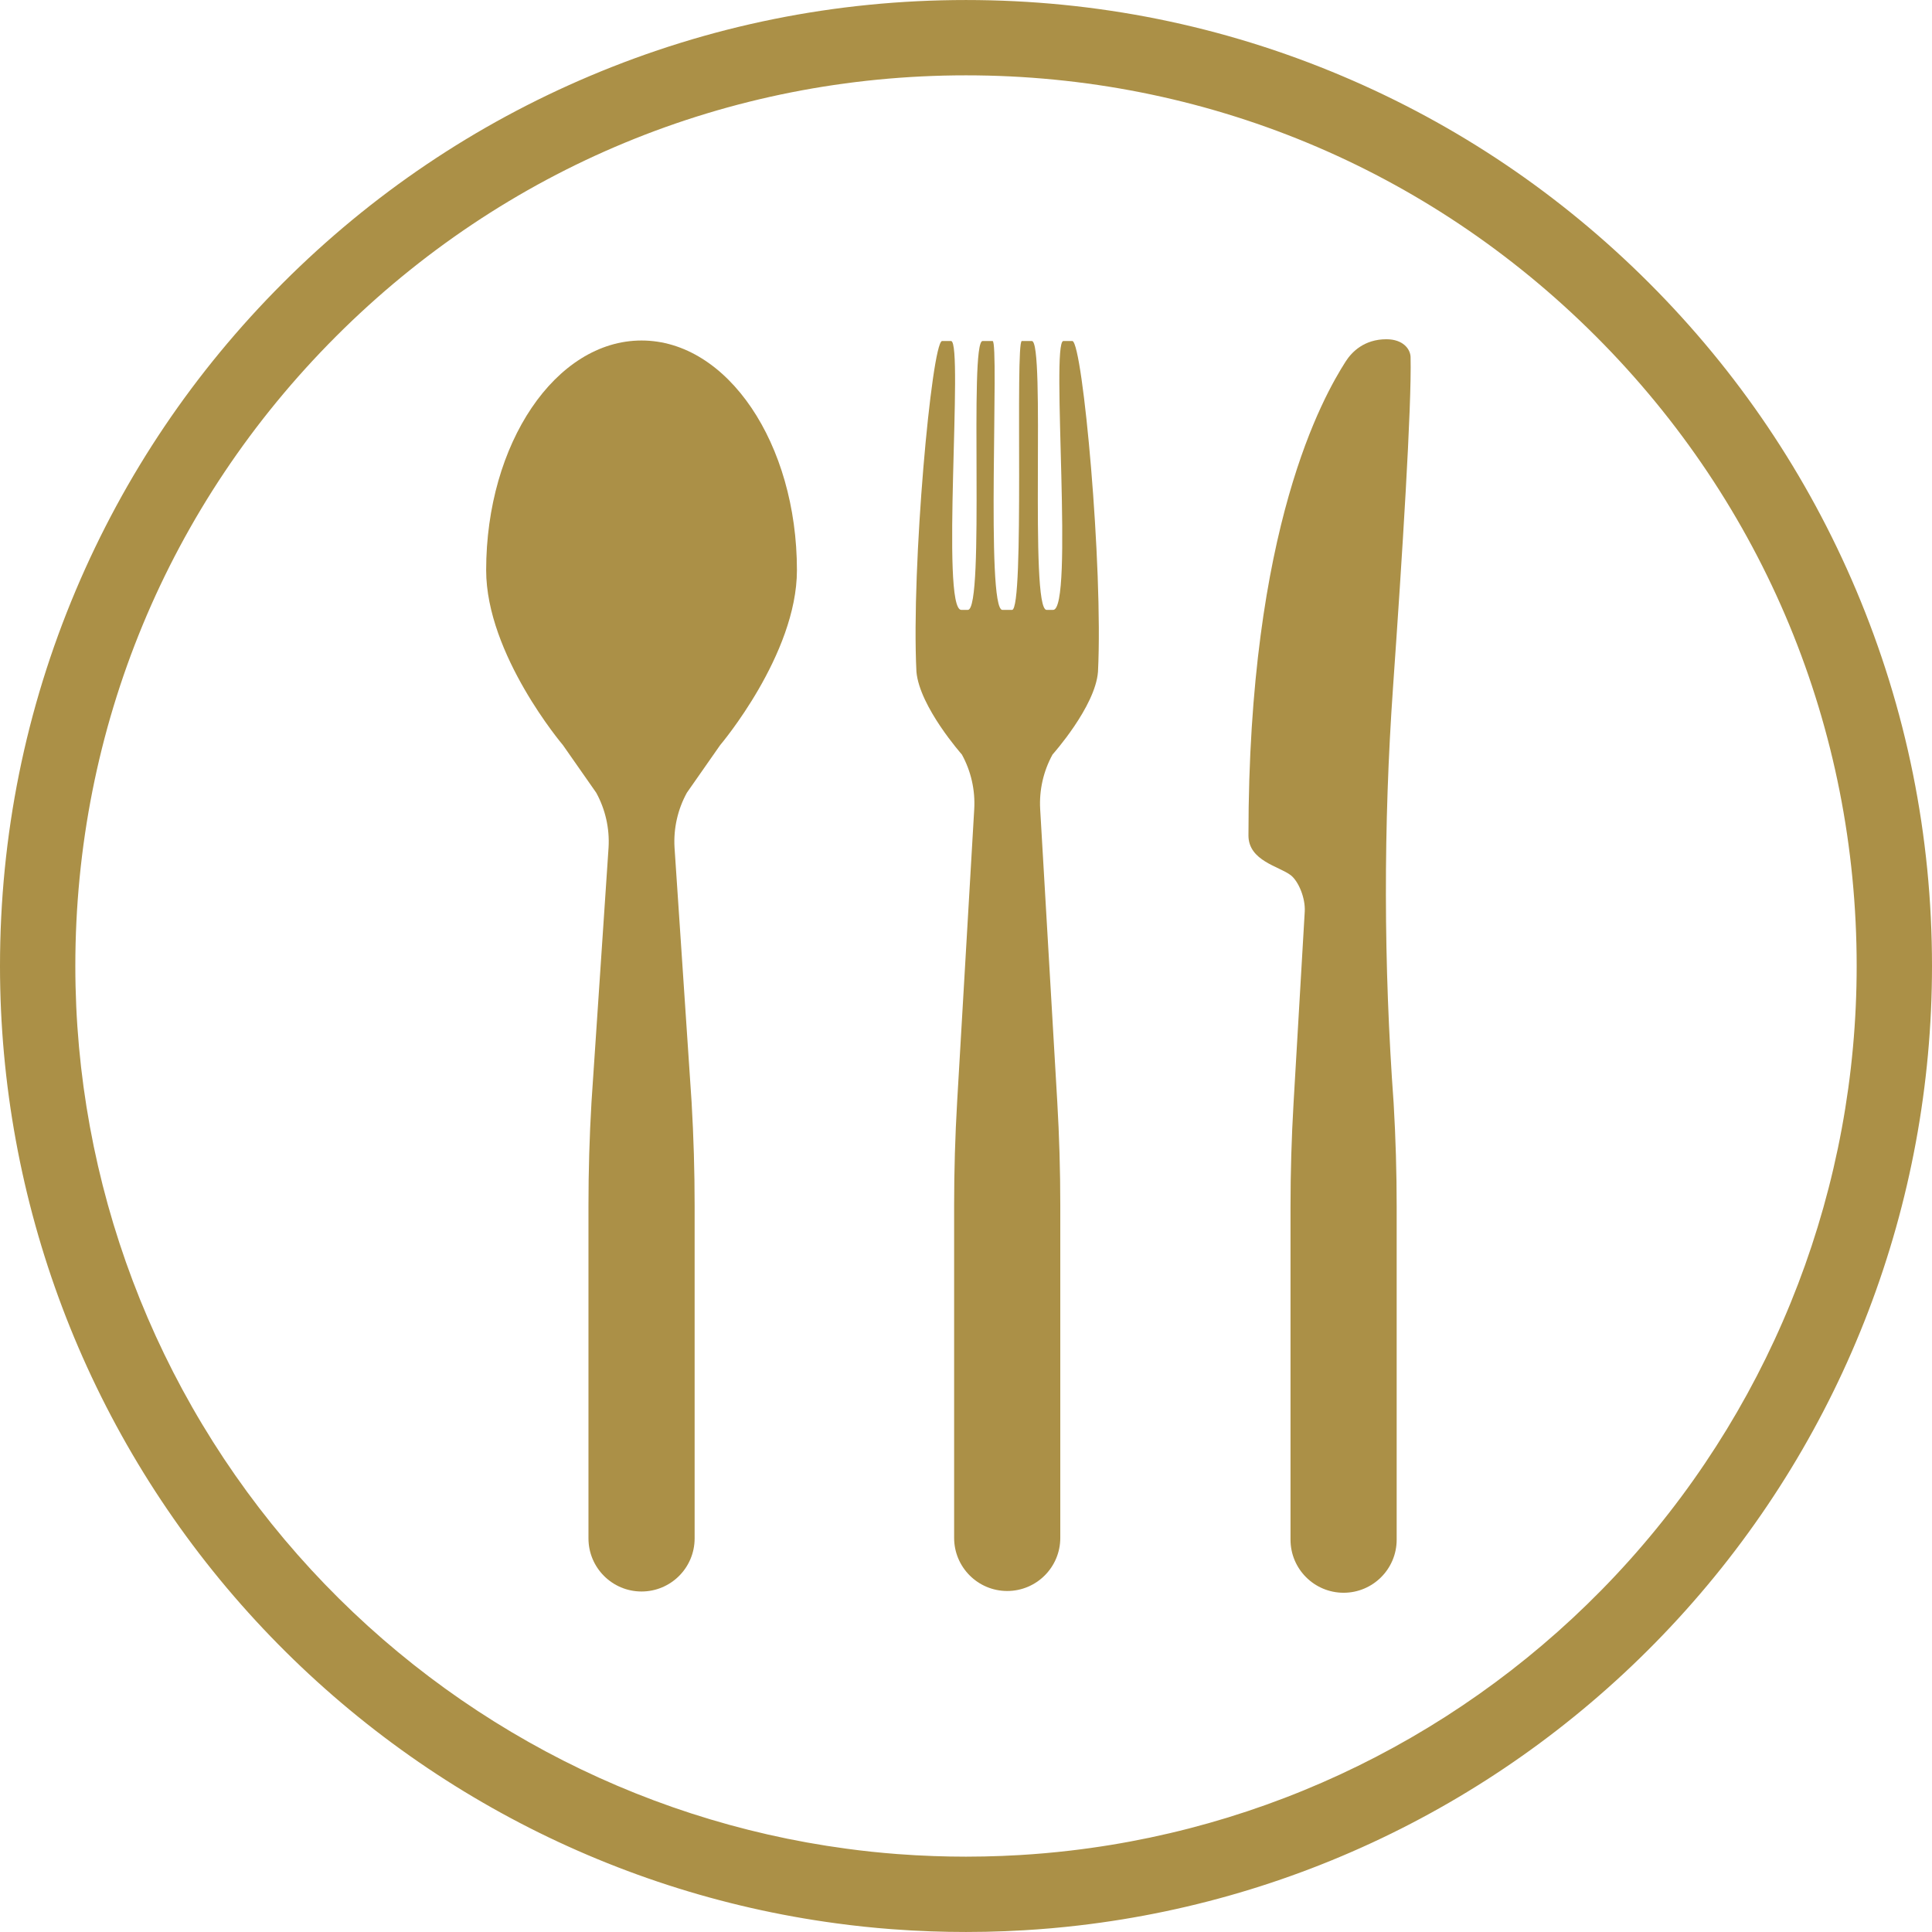
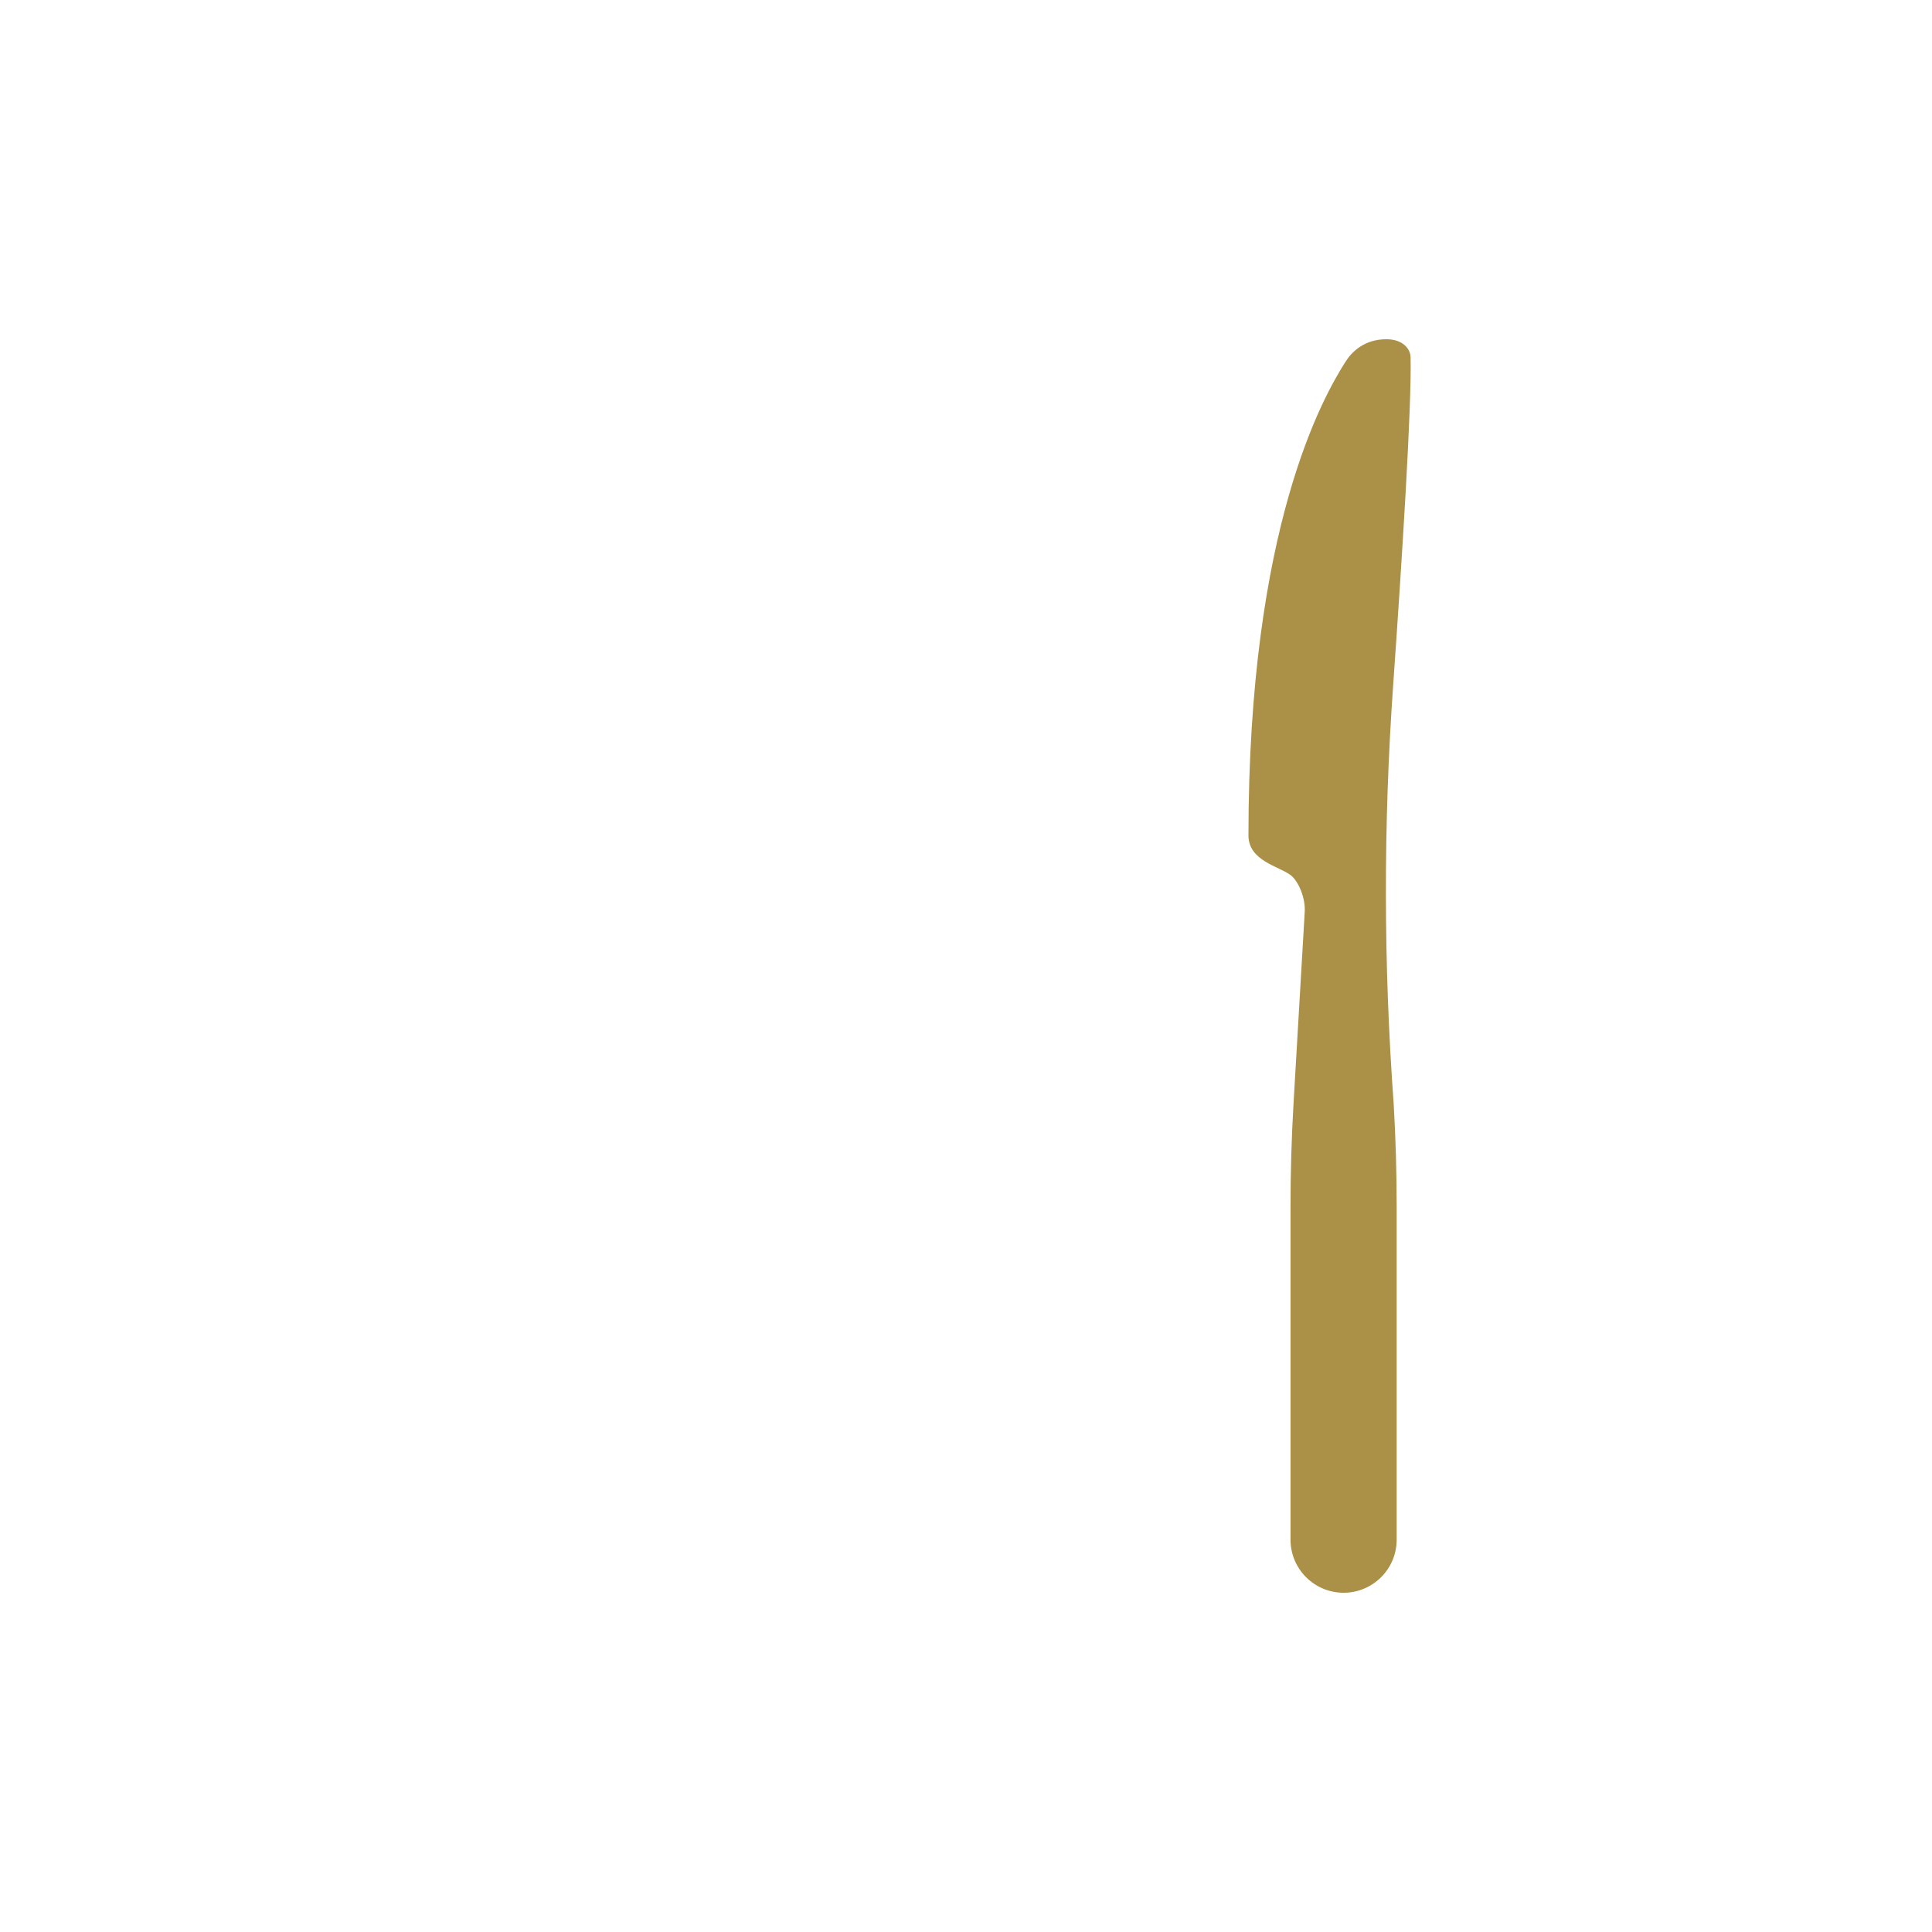
<svg xmlns="http://www.w3.org/2000/svg" width="1080" zoomAndPan="magnify" viewBox="0 0 810 810" height="1080" preserveAspectRatio="xMidYMid meet">
  <g id="bd16a864d7">
-     <path style=" stroke:none;fill-rule:nonzero;fill:#ab9047;fill-opacity:1;" d="M 683.18 654.117 C 622.23 722.117 538.965 765.363 448.691 775.879 C 441.637 776.707 434.484 777.336 427.395 777.75 C 422.621 778.035 417.672 778.23 412.707 778.332 C 409.93 778.387 407.406 778.414 404.992 778.414 C 400.484 778.414 395.934 778.332 391.449 778.168 C 386.359 777.988 381.219 777.703 376.184 777.32 C 368.996 776.773 361.836 776.02 354.867 775.07 C 266.066 763.164 184.352 719.395 124.781 651.82 C 64.68 583.645 31.582 495.992 31.582 405 C 31.582 305.258 70.426 211.484 140.957 140.957 C 211.484 70.43 305.254 31.586 404.992 31.586 C 504.742 31.586 598.516 70.43 669.043 140.957 C 739.574 211.484 778.418 305.258 778.418 405 C 778.418 497.117 744.594 585.586 683.18 654.117 Z M 778.168 247.352 C 757.77 199.121 728.566 155.812 691.375 118.625 C 654.188 81.434 610.875 52.234 562.645 31.836 C 512.703 10.715 459.664 0.008 404.992 0.008 C 350.328 0.008 297.289 10.715 247.352 31.836 C 199.121 52.234 155.812 81.434 118.621 118.625 C 81.434 155.812 52.23 199.121 31.832 247.352 C 10.711 297.293 0 350.332 0 405 C 0 503.688 35.902 598.762 101.094 672.703 C 165.691 745.984 254.328 793.453 350.637 806.367 C 358.191 807.395 365.973 808.219 373.789 808.812 C 379.254 809.227 384.816 809.535 390.32 809.73 C 395.168 809.91 400.109 809.992 404.992 809.992 C 407.617 809.992 410.34 809.965 413.336 809.91 C 418.73 809.797 424.098 809.582 429.254 809.273 C 436.93 808.828 444.711 808.145 452.363 807.246 C 550.277 795.836 640.602 748.941 706.695 675.191 C 773.312 600.863 810 504.906 810 405 C 810 350.332 799.289 297.289 778.168 247.352 " />
-     <path style=" stroke:none;fill-rule:nonzero;fill:#ab9047;fill-opacity:1;" d="M 449.637 142.969 L 445.77 142.969 C 440.551 143.867 450.285 255.707 441.512 255.707 C 440.863 255.707 439.387 255.707 438.797 255.707 C 431.488 255.707 438.414 142.473 432.555 142.969 L 428.406 142.969 C 425.531 142.969 429.645 255.707 424.297 255.707 L 420.258 255.707 C 413.199 255.707 419.023 142.969 416.148 142.969 L 412 142.969 C 406.141 142.473 413.07 255.707 405.762 255.707 C 405.168 255.707 403.691 255.707 403.043 255.707 C 394.27 255.707 404.004 143.867 398.785 142.969 L 394.918 142.969 C 390.602 144.211 382.008 237.359 384.219 281.641 C 385.543 296.348 403.27 316.332 403.27 316.332 C 407.121 323.344 408.918 331.305 408.449 339.293 L 401.289 461.887 C 400.445 476.348 400.023 490.824 400.023 505.309 L 400.023 644.77 C 400.023 657.062 409.988 667.027 422.277 667.031 C 434.566 667.027 444.531 657.062 444.531 644.77 L 444.531 505.309 C 444.531 490.824 444.109 476.348 443.262 461.887 L 436.102 339.293 C 435.637 331.305 437.434 323.344 441.285 316.332 C 441.285 316.332 459.234 296.266 460.336 281.641 C 462.547 237.359 453.953 144.211 449.637 142.969 " />
    <path style=" stroke:none;fill-rule:nonzero;fill:#ab9047;fill-opacity:1;" d="M 591.391 149.711 C 591.305 146.328 588.23 142.23 581.242 142.23 C 572.035 142.23 566.77 147.477 564.156 151.586 C 554.945 166.086 523.43 220.641 523.422 350.285 C 523.422 360.957 536.371 363.219 541.176 366.957 C 544.395 369.465 547.352 376.508 547.02 382.188 L 542.32 462.629 C 541.477 477.082 541.055 491.562 541.055 506.043 L 541.055 645.508 C 541.055 657.801 551.02 667.762 563.309 667.77 C 575.602 667.762 585.562 657.801 585.562 645.508 L 585.562 506.043 C 585.562 491.562 585.141 477.082 584.297 462.625 C 580.051 404.477 579.957 346.102 584.047 287.941 C 587.863 233.715 591.906 169.941 591.391 149.711 " />
-     <path style=" stroke:none;fill-rule:nonzero;fill:#ab9047;fill-opacity:1;" d="M 268.969 142.758 C 232.992 142.758 203.824 185.875 203.824 239.062 C 203.824 274.473 236.016 312.395 236.016 312.395 L 249.965 332.348 C 253.816 339.363 255.609 347.32 255.145 355.309 L 247.984 462.098 C 247.137 476.555 246.719 491.039 246.719 505.52 L 246.719 644.977 C 246.719 657.273 256.68 667.238 268.969 667.242 C 281.262 667.238 291.227 657.273 291.227 644.977 L 291.227 505.52 C 291.227 491.039 290.801 476.555 289.957 462.098 L 282.797 355.309 C 282.332 347.32 284.125 339.363 287.98 332.348 L 301.926 312.395 C 301.926 312.395 334.117 274.473 334.117 239.062 C 334.117 185.875 304.949 142.758 268.969 142.758 " />
  </g>
</svg>